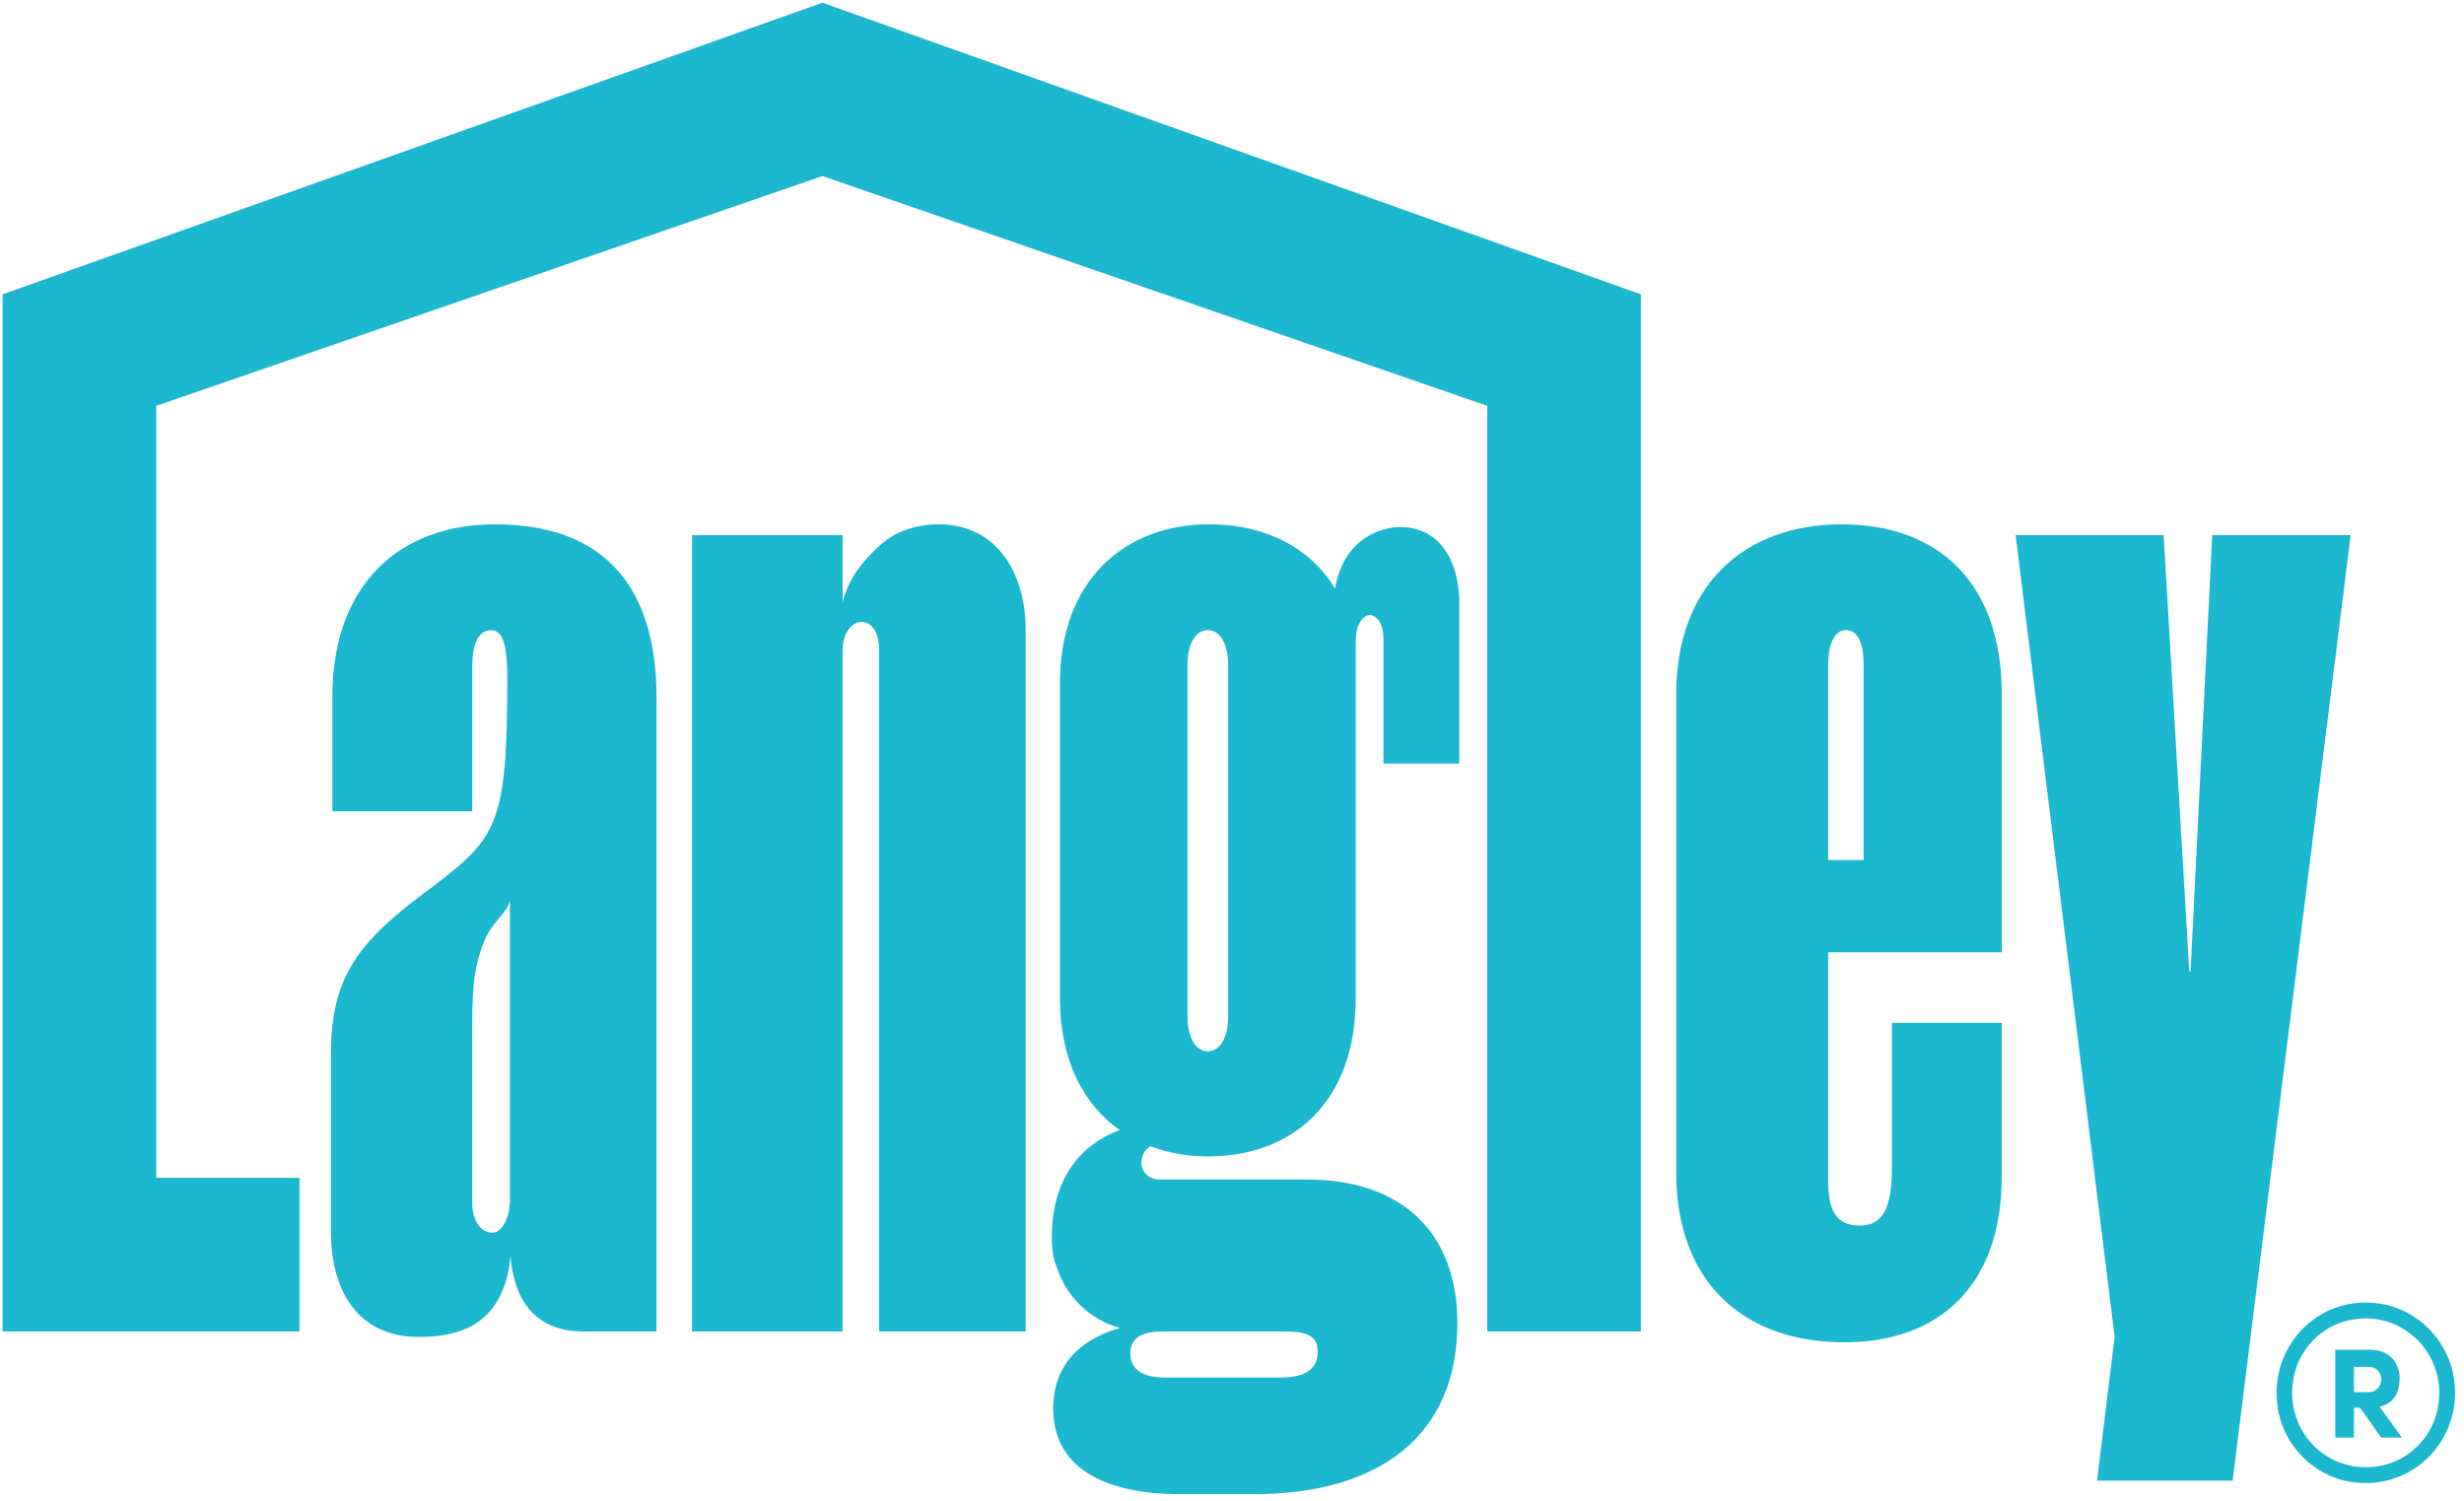
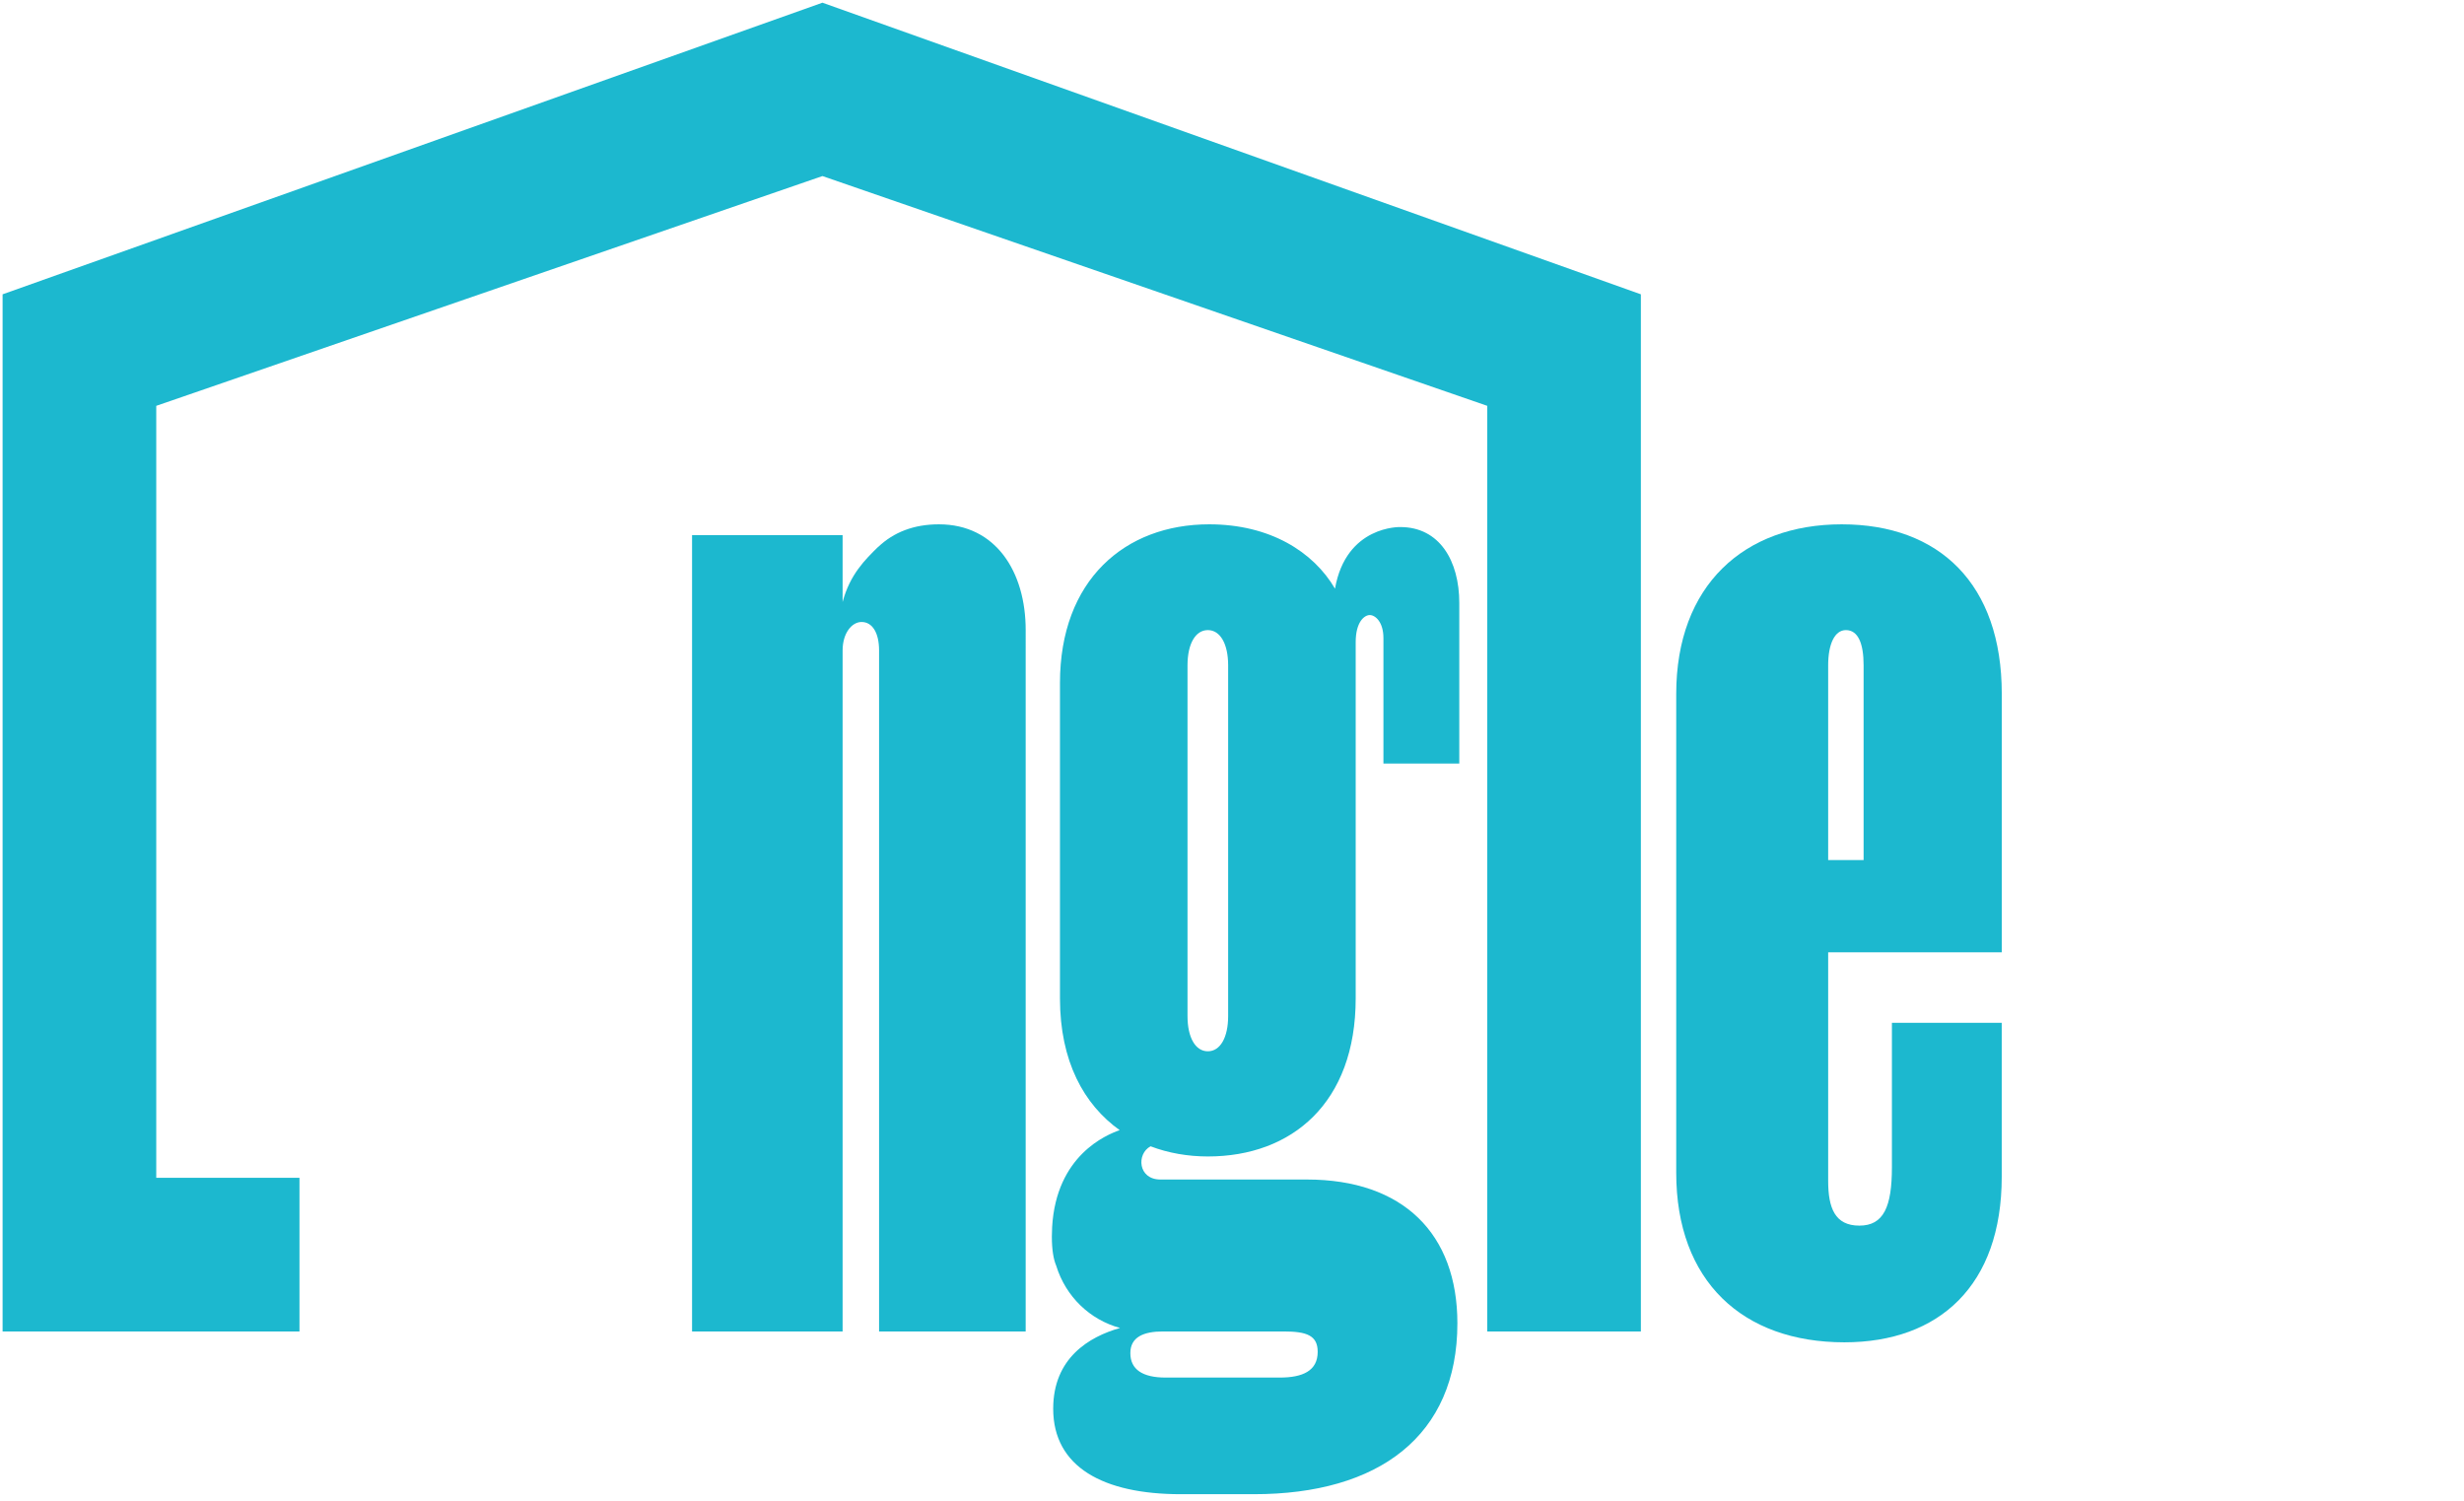
<svg xmlns="http://www.w3.org/2000/svg" version="1.1" id="Layer_1" x="0px" y="0px" viewBox="0 0 531.1 323.44" style="enable-background:new 0 0 531.1 323.44;" xml:space="preserve">
  <style type="text/css">
	.st0{fill:#1cb8cf;}
</style>
  <g id="Langley_Logo_Small_RGB">
    <g>
-       <path class="st0" d="M106.71,113.02c-20.76,0-35.07,13.16-35.07,37.13v24.72h30.15v-31.44c0-4.68,1.43-7.6,4.06-7.6    s3.49,3.51,3.49,10.23c0,31.28-2.05,34.34-15.79,44.86c-16.08,11.69-22.22,19.32-22.22,36.28v38.17c0,14.33,7.02,22.8,18.71,22.8    c7.18,0,18.42-1.24,20.02-17.34c0.93,11.45,7.04,16.17,15.65,16.17h15.79V150.15C141.5,130.56,133.61,113.02,106.71,113.02z     M109.91,258.7c0,3.8-1.73,7.02-3.77,7.02c-2.34,0-4.36-2.34-4.36-6.43v-35.92c0-8.77,0.01-14.17,2.59-20.49    c1.68-4.12,4.95-6.12,5.54-8.75V258.7L109.91,258.7z" />
      <path class="st0" d="M202.37,113.02c-5.41,0-9.74,1.71-13.05,4.85v-0.03c-2.83,2.77-6.12,5.98-7.7,11.92v-14.4h-32.45V287h32.45    V140.21c0-3.8,2.03-6.14,4.08-6.14c2.34,0,3.78,2.34,3.78,6.14V287h31.6V135.82C221.08,123.25,214.65,113.02,202.37,113.02z" />
-       <path class="st0" d="M528.72,295.95c-1.59-7.55-7.87-13.65-15.48-14.91c-13.71-2.27-24.93,9.77-22.1,23.48    c1.56,7.53,7.82,13.62,15.4,14.88C520.26,321.69,531.6,309.7,528.72,295.95z M525.19,304.65c-1.44,5.55-6.1,10.04-11.7,11.23    c-11.89,2.54-21.82-7.92-18.92-19.8c1.36-5.57,5.93-10.15,11.52-11.45C518.07,281.84,528.33,292.6,525.19,304.65z" />
-       <path class="st0" d="M517.22,297.06c0-3.13-2.03-6.11-6.33-6.11h-7.54v18.93h4.02v-6.44h1.32l4.56,6.44h4.46l-4.78-6.66    C515.63,302.56,517.22,300.7,517.22,297.06z M510.4,300.09h-3.02v-5.45h3.14c1.92,0,2.75,1.49,2.75,2.7    C513.26,298.55,512.44,300.09,510.4,300.09z" />
      <polygon class="st0" points="0.56,63.44 0.56,287 64.55,287 64.55,253.88 33.68,253.88 33.68,87.48 177.27,37.95 320.57,87.48     320.57,287 353.68,287 353.68,63.44 177.27,0.58   " />
-       <polygon class="st0" points="476.83,115.36 472.17,209.39 471.88,209.39 466.36,115.36 434.46,115.36 455.8,288.17 452,319.16     481.23,319.16 506.67,115.36   " />
      <path class="st0" d="M396.97,113.02c-21.05,0-35.67,13.16-35.67,36.55V252.8c0,23.39,14.33,36.54,36.25,36.54    c20.46,0,33.91-12.28,33.91-35.67v-33.2h-23.67v31.15c0,8.48-1.76,12.57-7.02,12.57s-6.72-3.8-6.72-9.65v-49.27h37.42v-55.71    C431.47,125.88,418.02,113.02,396.97,113.02z M401.69,185.39h-7.64v-41.97c0-4.68,1.45-7.6,3.82-7.6c2.66,0,3.82,2.92,3.82,7.6    V185.39z" />
    </g>
    <path class="st0" d="M314.54,164.58v-34.61c0-9.06-4.24-16.36-12.71-16.36c0,0-11.68-0.39-14.08,13.28   c-4.66-7.96-14.02-13.87-27.12-13.87c-18.13,0-32.16,11.99-32.16,34.21v67.99c0,13.53,5.14,22.87,12.87,28.39   c-2.85,1-13.68,5.42-14.56,20.9c0,0.01,0,0.01,0,0.02c-0.04,0.65-0.06,1.32-0.06,2.01c0,2.9,0.36,4.92,0.94,6.29   c2.05,6.68,7.28,11.66,13.76,13.42c-6.68,1.89-14.41,6.49-14.41,17.41c0,12.57,10.82,18.42,27.48,18.42h15.79   c26.9,0,43.85-12.57,43.85-36.84c0-19.3-11.69-30.99-32.45-30.99h-31.57c-4.85,0-5.18-5.55-2.11-7.16   c3.82,1.46,8.08,2.19,12.34,2.19c18.13,0,31.87-11.56,31.87-34.07v-76.78c0-4.38,1.87-5.85,3.04-5.85s2.94,1.46,2.94,4.97v27.03   L314.54,164.58L314.54,164.58z M250.65,287h26.06c4.97,0,7.31,0.88,7.31,4.39c0,4.09-3.21,5.55-8.19,5.55h-24.59   c-4.97,0-7.6-1.75-7.6-5.26C243.63,288.17,246.56,287,250.65,287z M264.72,219.01c0,4.68-1.73,7.6-4.38,7.6s-4.38-2.92-4.38-7.6   v-75.59c0-4.68,1.73-7.6,4.38-7.6s4.38,2.92,4.38,7.6V219.01z" />
  </g>
  <g id="Safe_Zone">
</g>
</svg>